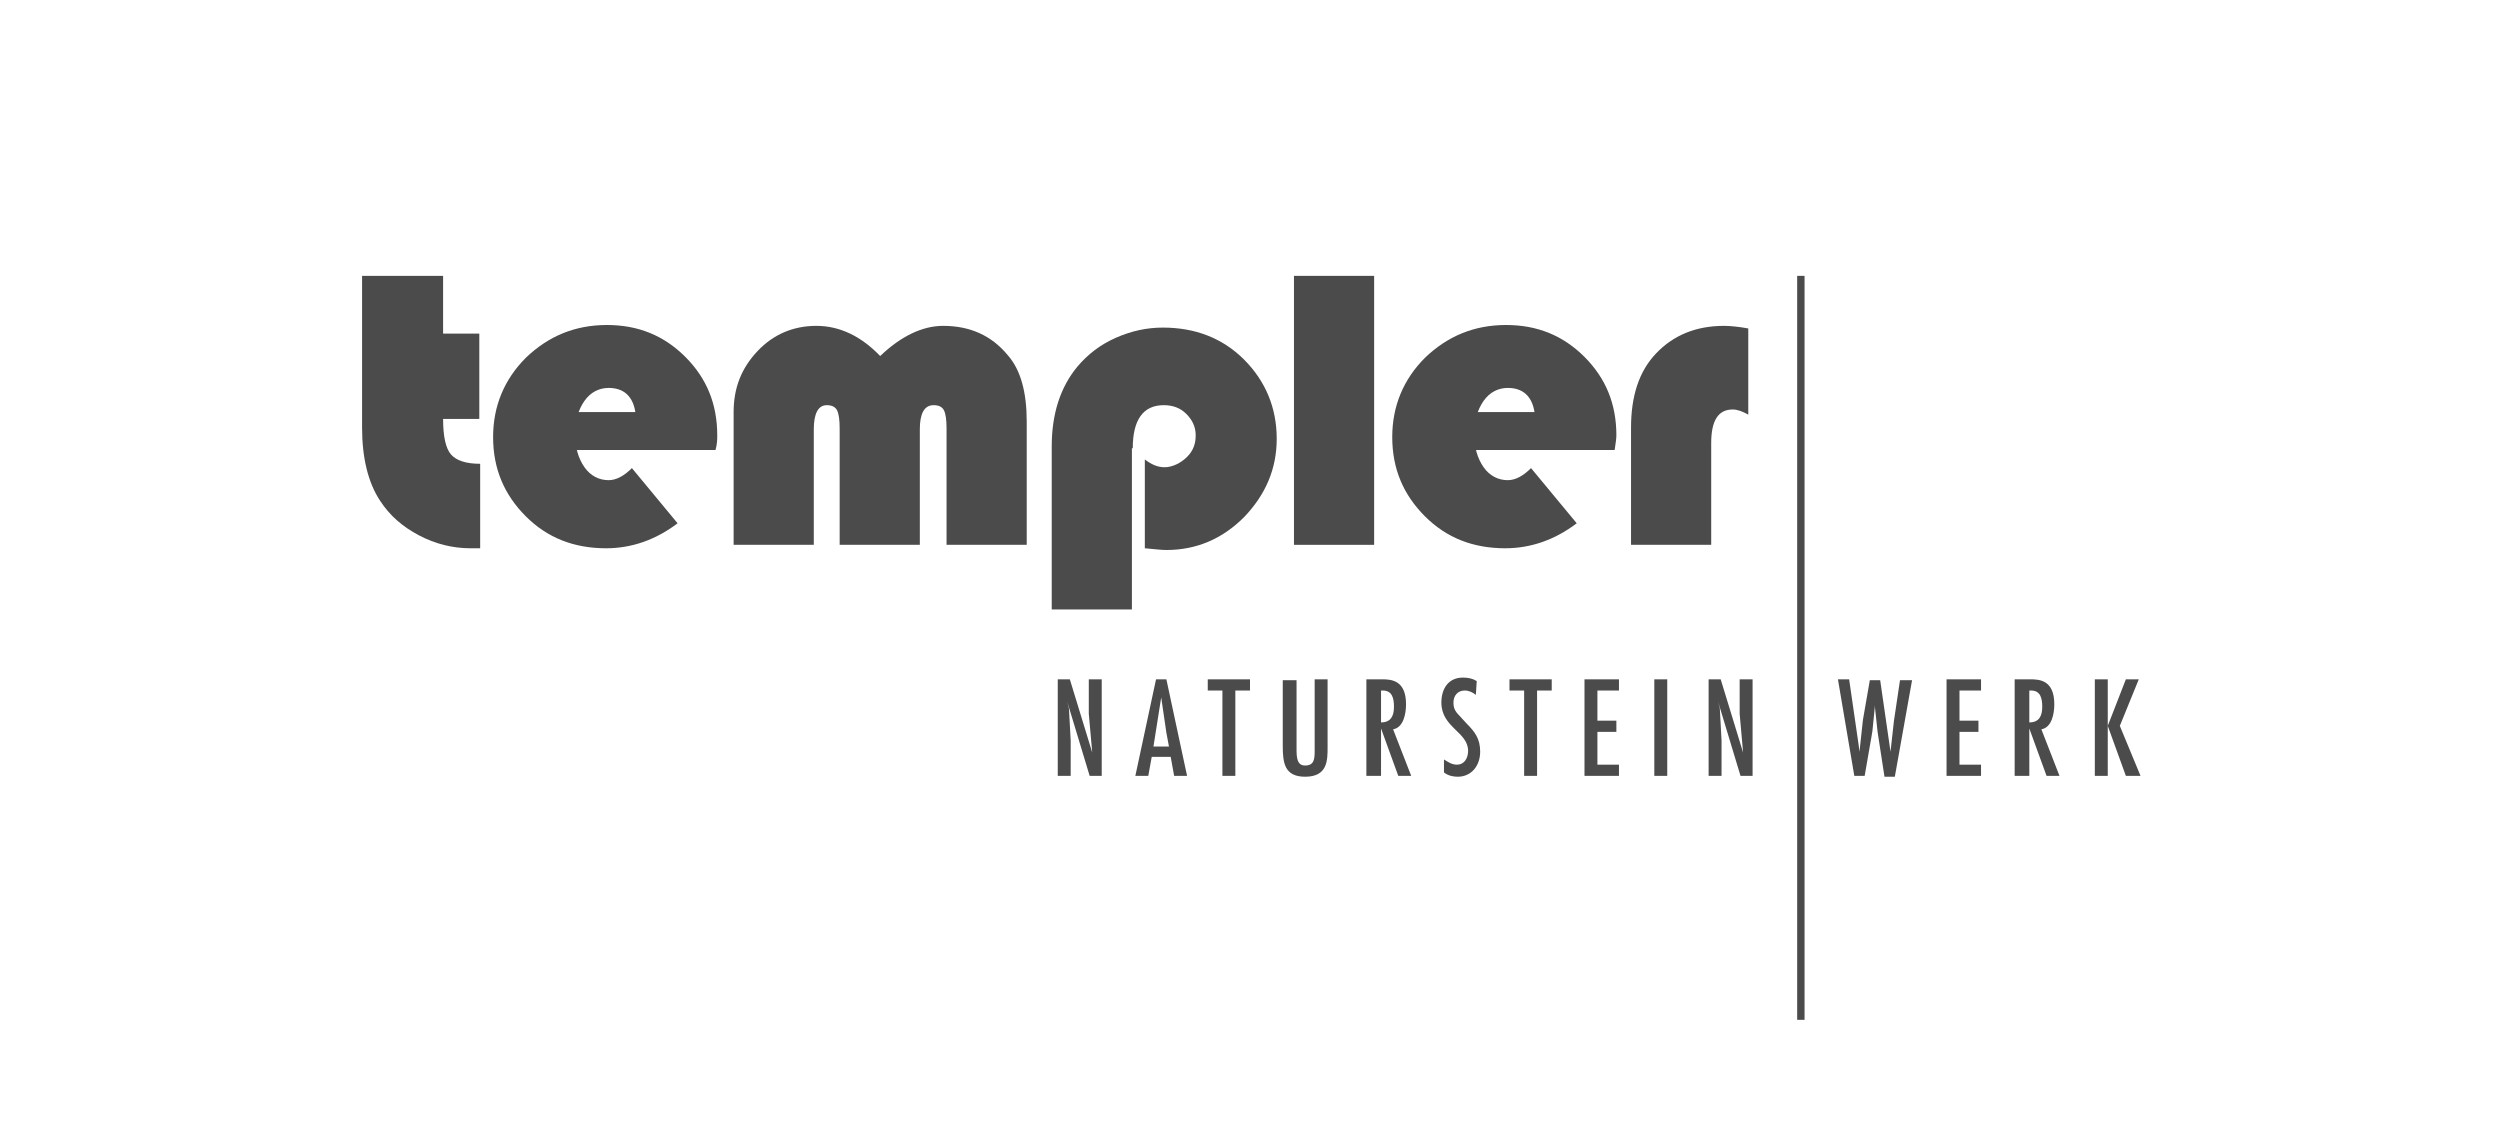
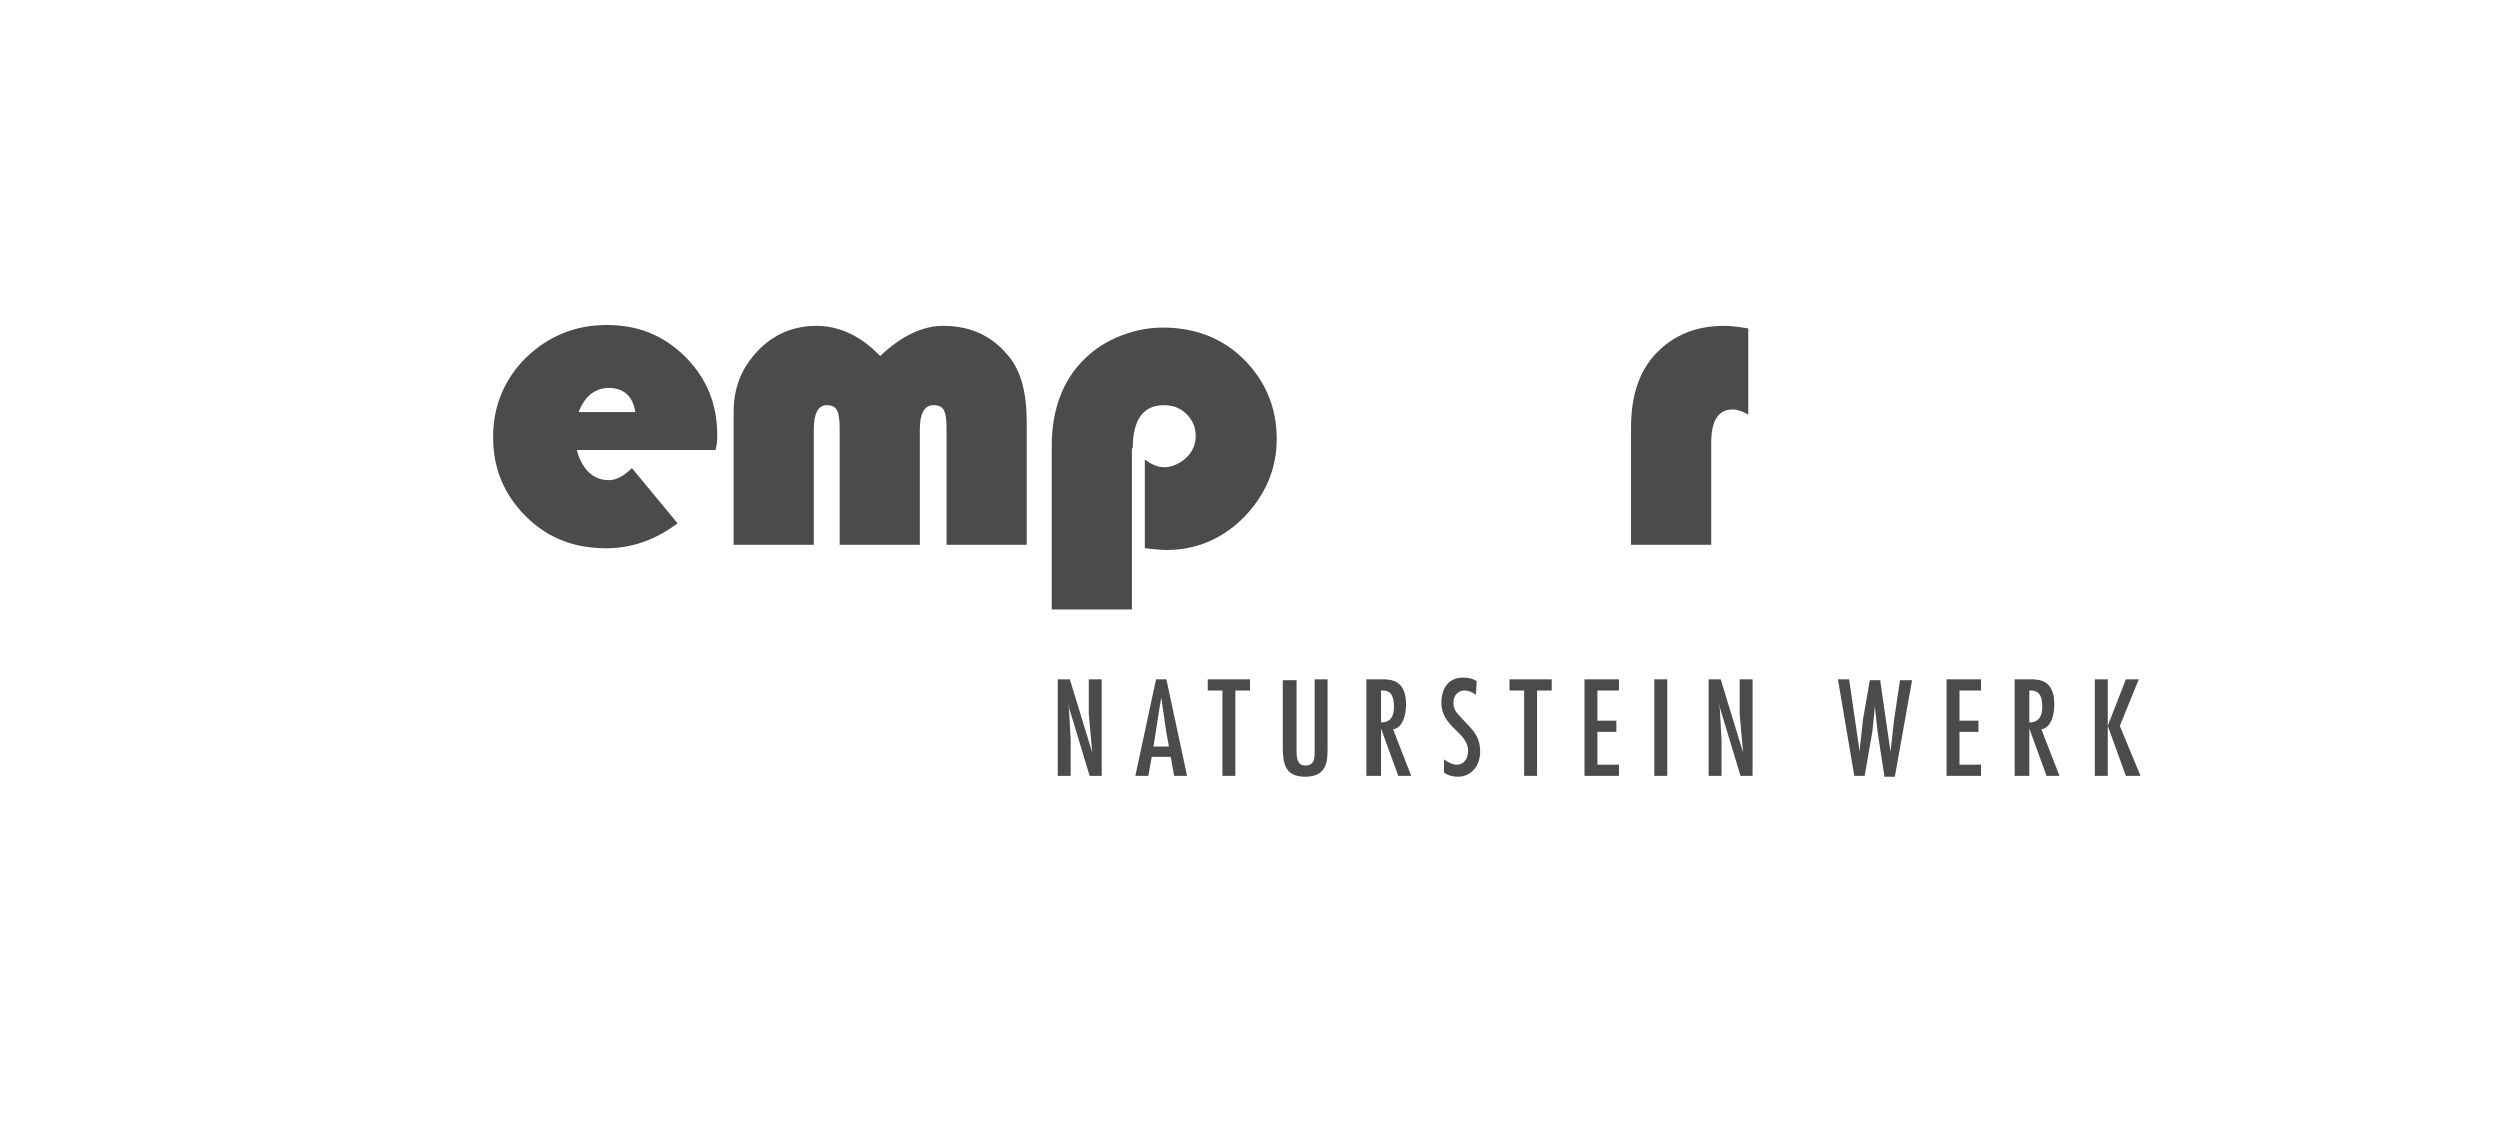
<svg xmlns="http://www.w3.org/2000/svg" width="290px" height="130px" viewBox="0 0 290 130" version="1.1">
  <title>Temper-logo</title>
  <g id="Temper-logo" stroke="none" fill="none" fill-rule="evenodd" stroke-width="1">
    <g id="logo-templer-w" transform="translate(39.2, 31.2)">
-       <path d="M2.8,0.8 L2.8,18.4 C2.8,21.9 3.5,24.8 4.9,26.9 C6,28.6 7.5,29.9 9.4,30.9 C11.3,31.9 13.3,32.4 15.4,32.4 C15.6,32.4 16,32.4 16.5,32.4 L16.5,22.6 C14.8,22.6 13.7,22.2 13.1,21.5 C12.5,20.8 12.2,19.4 12.2,17.4 L16.4,17.4 L16.4,7.5 L12.2,7.5 L12.2,0.8 L2.8,0.8" id="Path" fill="#4B4B4B" fill-rule="nonzero" />
      <path d="M44,19.3 C44,15.7 42.8,12.7 40.3,10.2 C37.8,7.7 34.8,6.5 31.2,6.5 C27.5,6.5 24.4,7.8 21.8,10.3 C19.3,12.8 18,15.9 18,19.5 C18,23.2 19.3,26.2 21.8,28.7 C24.3,31.2 27.4,32.4 31.1,32.4 C34.1,32.4 36.9,31.4 39.4,29.5 L34.1,23.1 C33.2,24 32.3,24.5 31.4,24.5 C30.3,24.5 29.3,24 28.6,23 C27.9,22 27.5,20.7 27.5,19.1 C27.5,17.6 27.9,16.3 28.6,15.3 C29.3,14.3 30.3,13.8 31.4,13.8 C33.1,13.8 34.2,14.7 34.5,16.6 L27.5,16.6 C27.2,17.4 27.1,18.2 27.1,19 C27.1,19.6 27.2,20.3 27.4,21 L43.8,21 C44,20.3 44,19.7 44,19.3" id="Path" fill="#4B4B4B" fill-rule="nonzero" />
      <path d="M79.9,17.7 C79.9,14.3 79.2,11.7 77.7,10 C75.8,7.7 73.3,6.6 70.2,6.6 C67.8,6.6 65.3,7.8 62.9,10.1 C60.7,7.8 58.2,6.6 55.5,6.6 C52.8,6.6 50.5,7.6 48.7,9.5 C46.8,11.5 45.9,13.8 45.9,16.6 L45.9,32 L55.2,32 L55.2,18.6 C55.2,16.8 55.7,15.8 56.7,15.8 C57.3,15.8 57.7,16 57.9,16.4 C58.1,16.8 58.2,17.5 58.2,18.5 L58.2,32 L67.5,32 L67.5,18.6 C67.5,16.8 68,15.8 69.1,15.8 C69.7,15.8 70.1,16 70.3,16.4 C70.5,16.8 70.6,17.5 70.6,18.5 L70.6,32 L79.9,32 L79.9,17.7 Z" id="Path" fill="#4B4B4B" fill-rule="nonzero" />
      <path d="M92.2,20.8 C92.2,17.5 93.4,15.8 95.8,15.8 C96.8,15.8 97.7,16.1 98.4,16.8 C99.1,17.5 99.5,18.3 99.5,19.3 C99.5,20.3 99.2,21.1 98.5,21.8 C97.8,22.5 96.8,23 95.9,23 C95.1,23 94.4,22.7 93.6,22.1 L93.6,32.4 C94.7,32.5 95.5,32.6 96.1,32.6 C99.6,32.6 102.6,31.3 105.1,28.8 C107.6,26.2 108.9,23.2 108.9,19.7 C108.9,16.1 107.6,13 105.1,10.5 C102.6,8 99.4,6.8 95.7,6.8 C93.8,6.8 92,7.2 90.2,8 C88.4,8.8 87,9.9 85.8,11.3 C83.8,13.7 82.8,16.8 82.8,20.6 L82.8,39.5 L92.1,39.5 L92.1,20.8 L92.2,20.8 Z" id="Path" fill="#4B4B4B" fill-rule="nonzero" />
-       <rect id="Rectangle" fill="#4B4B4B" fill-rule="nonzero" x="110.9" y="0.8" width="9.3" height="31.2" />
-       <path d="M148.3,19.3 C148.3,15.7 147.1,12.7 144.6,10.2 C142.1,7.7 139.1,6.5 135.5,6.5 C131.8,6.5 128.7,7.8 126.1,10.3 C123.6,12.8 122.3,15.9 122.3,19.5 C122.3,23.2 123.6,26.2 126.1,28.7 C128.6,31.2 131.7,32.4 135.4,32.4 C138.4,32.4 141.2,31.4 143.7,29.5 L138.4,23.1 C137.5,24 136.6,24.5 135.7,24.5 C134.6,24.5 133.6,24 132.9,23 C132.2,22 131.8,20.7 131.8,19.1 C131.8,17.6 132.2,16.3 132.9,15.3 C133.6,14.3 134.6,13.8 135.7,13.8 C137.4,13.8 138.5,14.7 138.8,16.6 L131.3,16.6 C131,17.4 130.9,18.2 130.9,19 C130.9,19.6 131,20.3 131.2,21 L148.1,21 C148.2,20.3 148.3,19.7 148.3,19.3" id="Path" fill="#4B4B4B" fill-rule="nonzero" />
      <path d="M160.8,6.6 C157.5,6.6 154.9,7.7 152.9,9.8 C150.9,11.9 150,14.8 150,18.4 L150,32 L159.3,32 L159.3,20.2 C159.3,17.6 160.1,16.3 161.8,16.3 C162.3,16.3 162.9,16.5 163.6,16.9 L163.6,6.9 C162.5,6.7 161.5,6.6 160.8,6.6" id="Path" fill="#4B4B4B" fill-rule="nonzero" />
      <path d="M203.8,47.6 L203.8,58.8 L205.3,58.8 L205.3,53 L205.3,53 L207.4,58.8 L209.1,58.8 L206.7,53 L208.9,47.6 L207.4,47.6 L205.3,53 L205.3,53 L205.3,47.6 L203.8,47.6 Z M196.2,52.6 L196.2,48.9 L196.4,48.9 C197.5,48.9 197.7,49.8 197.7,50.8 C197.7,51.9 197.3,52.6 196.2,52.6 M194.7,58.8 L196.2,58.8 L196.2,53.3 L196.2,53.3 L198.2,58.8 L199.7,58.8 L197.6,53.4 C198.8,53.2 199.1,51.6 199.1,50.5 C199.1,47.7 197.4,47.6 196.3,47.6 L194.5,47.6 L194.5,58.8 L194.7,58.8 Z M186.6,47.6 L186.6,58.8 L190.6,58.8 L190.6,57.5 L188.1,57.5 L188.1,53.7 L190.3,53.7 L190.3,52.4 L188.1,52.4 L188.1,48.9 L190.6,48.9 L190.6,47.6 L186.6,47.6 L186.6,47.6 Z M174,47.6 L175.9,58.8 L177.1,58.8 L177.9,54.2 L178,53.6 L178.3,50.6 L178.3,50.6 L178.3,50.9 L178.6,53.7 L179.4,58.9 L180.6,58.9 L182.6,47.7 L181.2,47.7 L180.5,52.4 L180.1,56 L180.1,56 L178.9,47.7 L177.7,47.7 L176.9,52.3 L176.5,56 L176.5,56 L176.4,55.2 L175.3,47.6 L174,47.6 L174,47.6 Z M160.1,50.2 L160.1,50.2 L162.7,58.8 L164.1,58.8 L164.1,47.6 L162.6,47.6 L162.6,51.6 L163,56.1 L163,56.1 L160.4,47.6 L159,47.6 L159,58.8 L160.5,58.8 L160.5,54.7 L160.3,51 L160.1,50.2 Z M154.2,47.6 L152.7,47.6 L152.7,58.8 L154.2,58.8 L154.2,47.6 Z M144.6,47.6 L144.6,58.8 L148.6,58.8 L148.6,57.5 L146.1,57.5 L146.1,53.7 L148.3,53.7 L148.3,52.4 L146.1,52.4 L146.1,48.9 L148.6,48.9 L148.6,47.6 L144.6,47.6 L144.6,47.6 Z M135.9,47.6 L135.9,48.9 L137.6,48.9 L137.6,58.8 L139.1,58.8 L139.1,48.9 L140.8,48.9 L140.8,47.6 L135.9,47.6 Z M132.1,47.8 C131.6,47.5 131.1,47.4 130.5,47.4 C128.8,47.4 128,48.7 128,50.3 C128,53.2 131.1,53.7 131.1,55.9 C131.1,56.7 130.7,57.5 129.8,57.5 C129.2,57.5 128.8,57.2 128.3,56.9 L128.3,58.4 C128.8,58.8 129.4,58.9 129.9,58.9 C131.5,58.9 132.5,57.6 132.5,56 C132.5,54.5 131.9,53.7 130.9,52.7 L129.8,51.5 C129.5,51.1 129.4,50.8 129.4,50.3 C129.4,49.5 129.9,48.9 130.7,48.9 C131.2,48.9 131.6,49.1 132,49.4 L132.1,47.8 Z M121,52.6 L121,48.9 L121.2,48.9 C122.3,48.9 122.5,49.8 122.5,50.8 C122.5,51.9 122.1,52.6 121,52.6 M119.5,58.8 L121,58.8 L121,53.3 L121,53.3 L123,58.8 L124.5,58.8 L122.4,53.4 C123.6,53.2 123.9,51.6 123.9,50.5 C123.9,47.7 122.2,47.6 121.1,47.6 L119.3,47.6 L119.3,58.8 L119.5,58.8 Z M109.6,47.6 L109.6,55.3 C109.6,57.3 109.8,58.9 112.2,58.9 C114.8,58.9 114.8,57 114.8,55.5 L114.8,47.6 L113.3,47.6 L113.3,56 C113.3,56.9 113.2,57.6 112.2,57.6 C111.6,57.6 111.2,57.3 111.2,55.9 L111.2,47.7 L109.6,47.7 L109.6,47.6 Z M100.9,47.6 L100.9,48.9 L102.6,48.9 L102.6,58.8 L104.1,58.8 L104.1,48.9 L105.8,48.9 L105.8,47.6 L100.9,47.6 Z M96.4,55.4 L94.6,55.4 L95.5,49.7 L95.5,49.7 L96.1,53.8 L96.4,55.4 Z M94.9,47.6 L92.5,58.8 L94,58.8 L94.4,56.6 L96.6,56.6 L97,58.8 L98.5,58.8 L96.1,47.6 L94.9,47.6 L94.9,47.6 Z M84.6,50.2 L84.6,50.2 L87.2,58.8 L88.6,58.8 L88.6,47.6 L87.1,47.6 L87.1,51.6 L87.5,56.1 L87.5,56.1 L84.9,47.6 L83.5,47.6 L83.5,58.8 L85,58.8 L85,54.7 L84.8,51 L84.6,50.2 Z" id="Shape" fill="#4B4B4B" fill-rule="nonzero" />
-       <line x1="169.7" y1="0.8" x2="169.7" y2="87.1" id="Path" stroke="#4B4B4B" stroke-width="0.856" />
    </g>
  </g>
</svg>